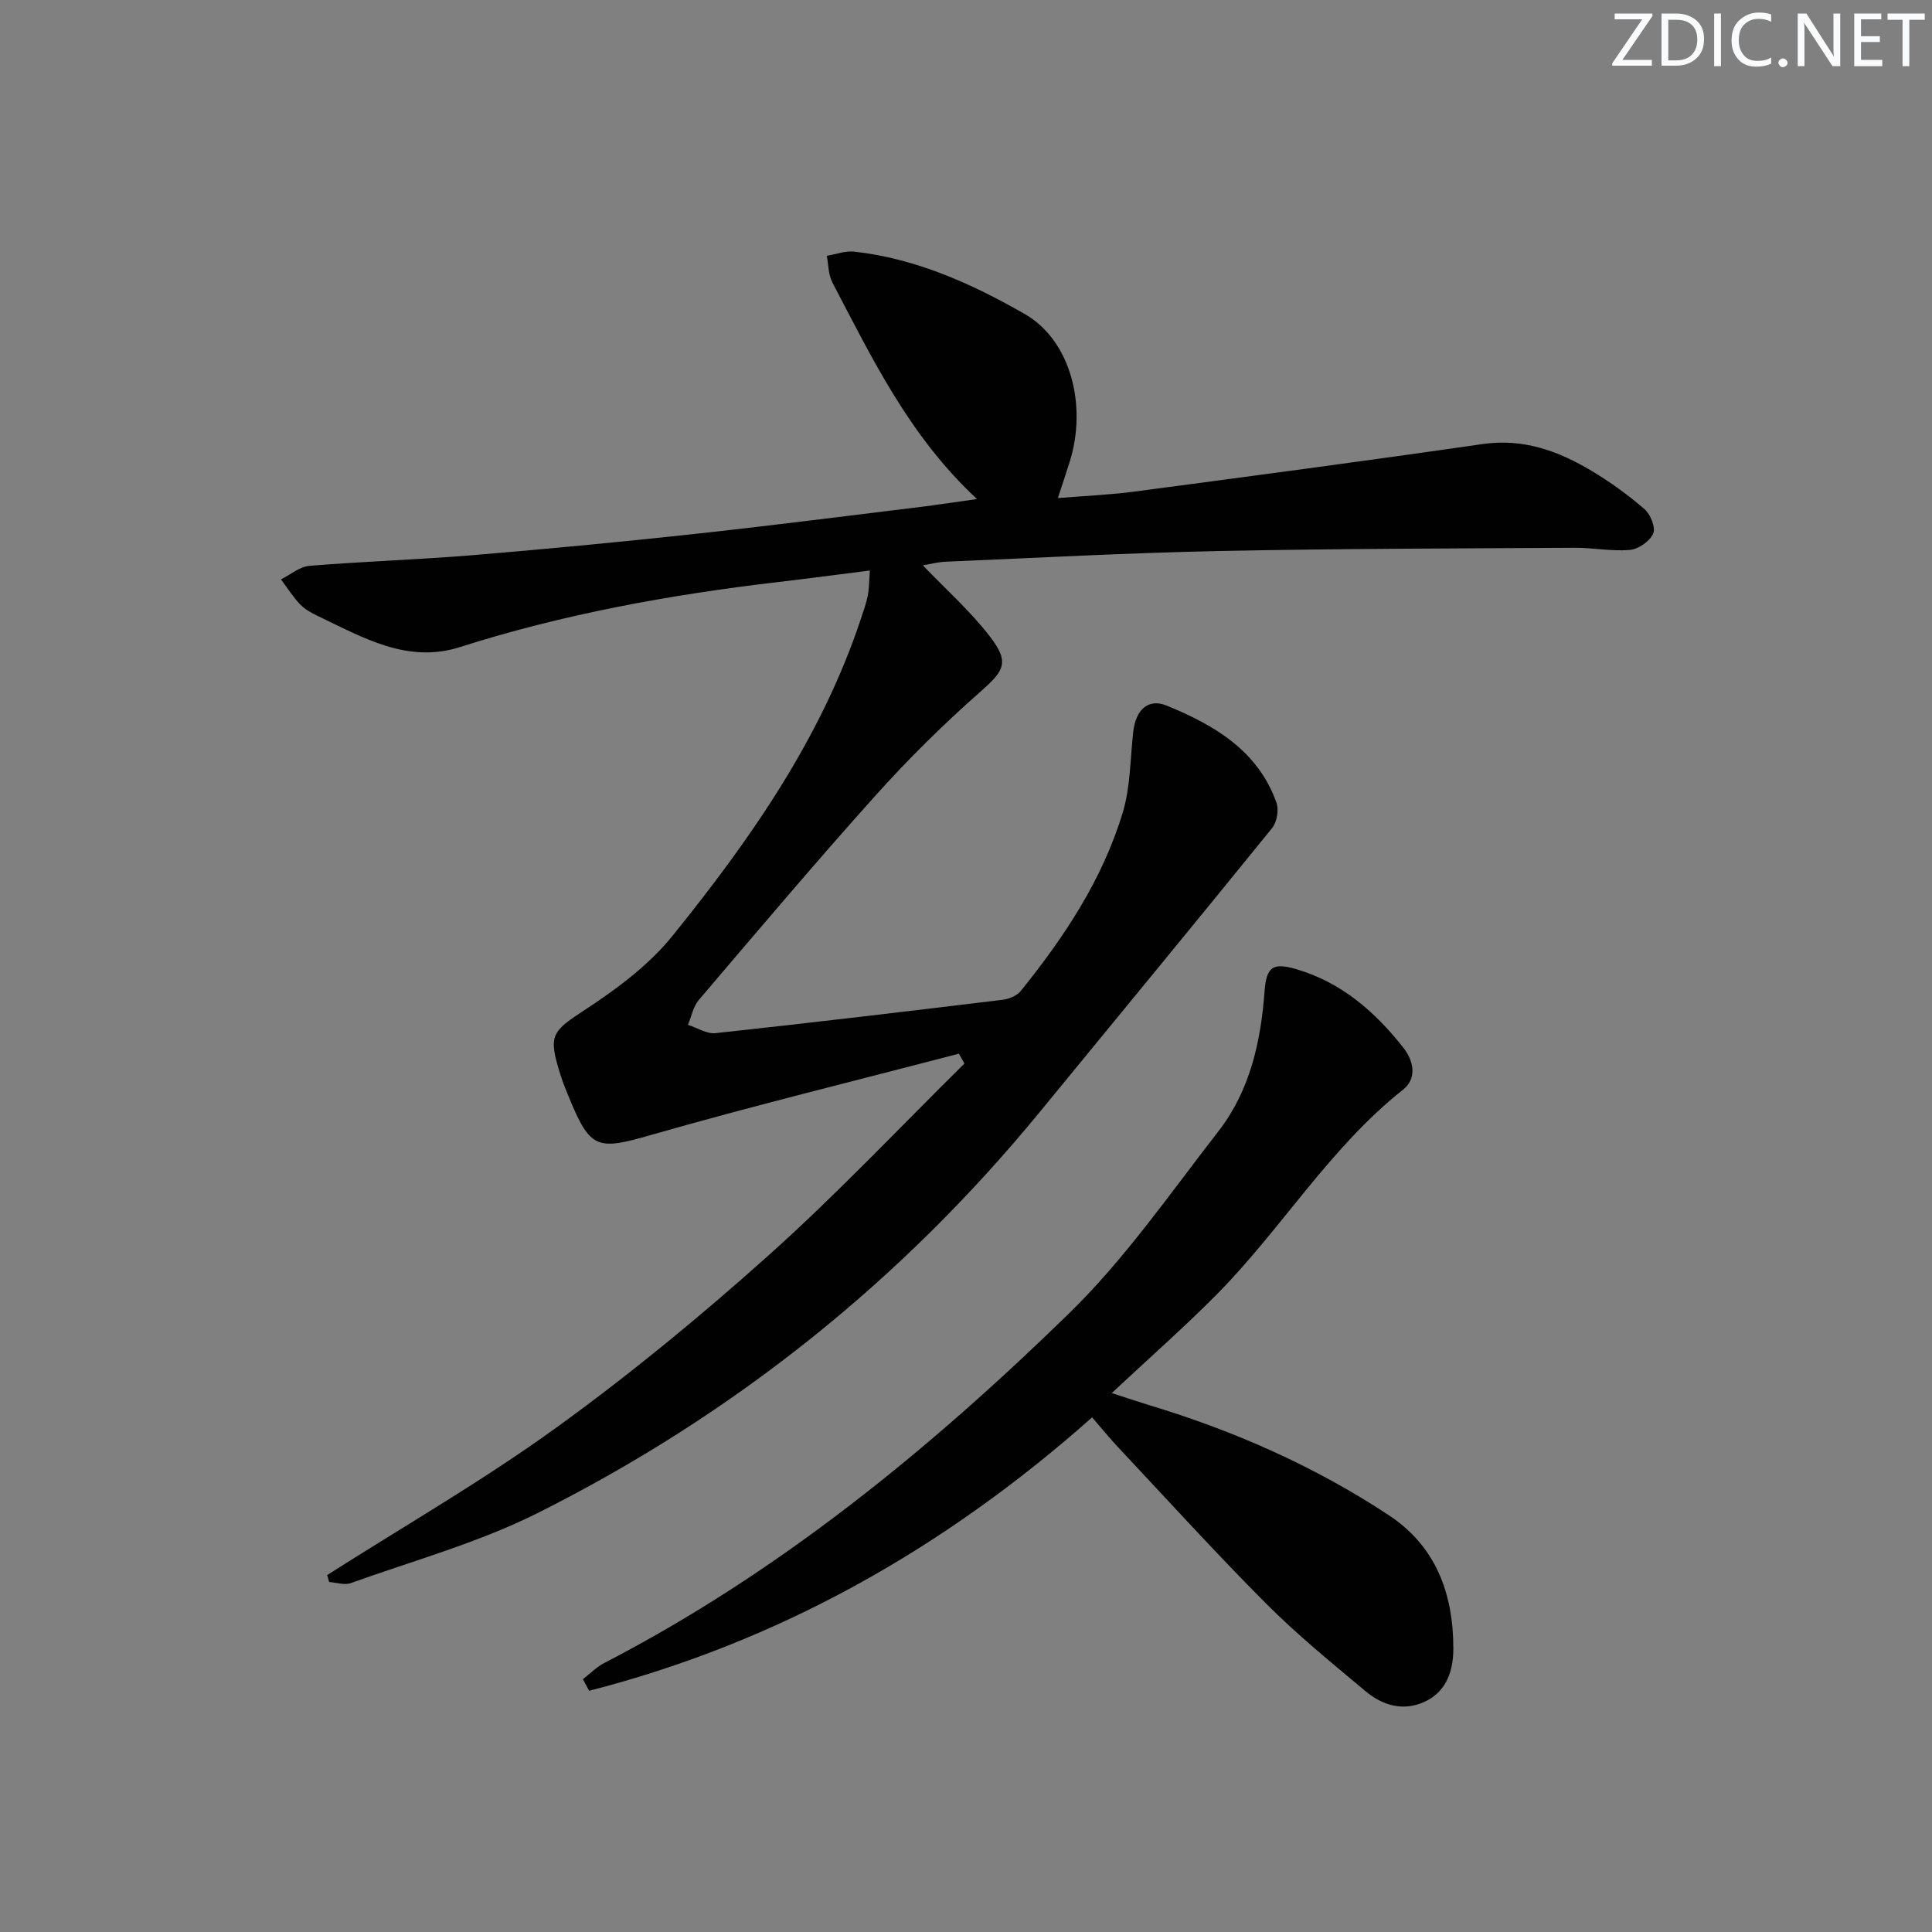
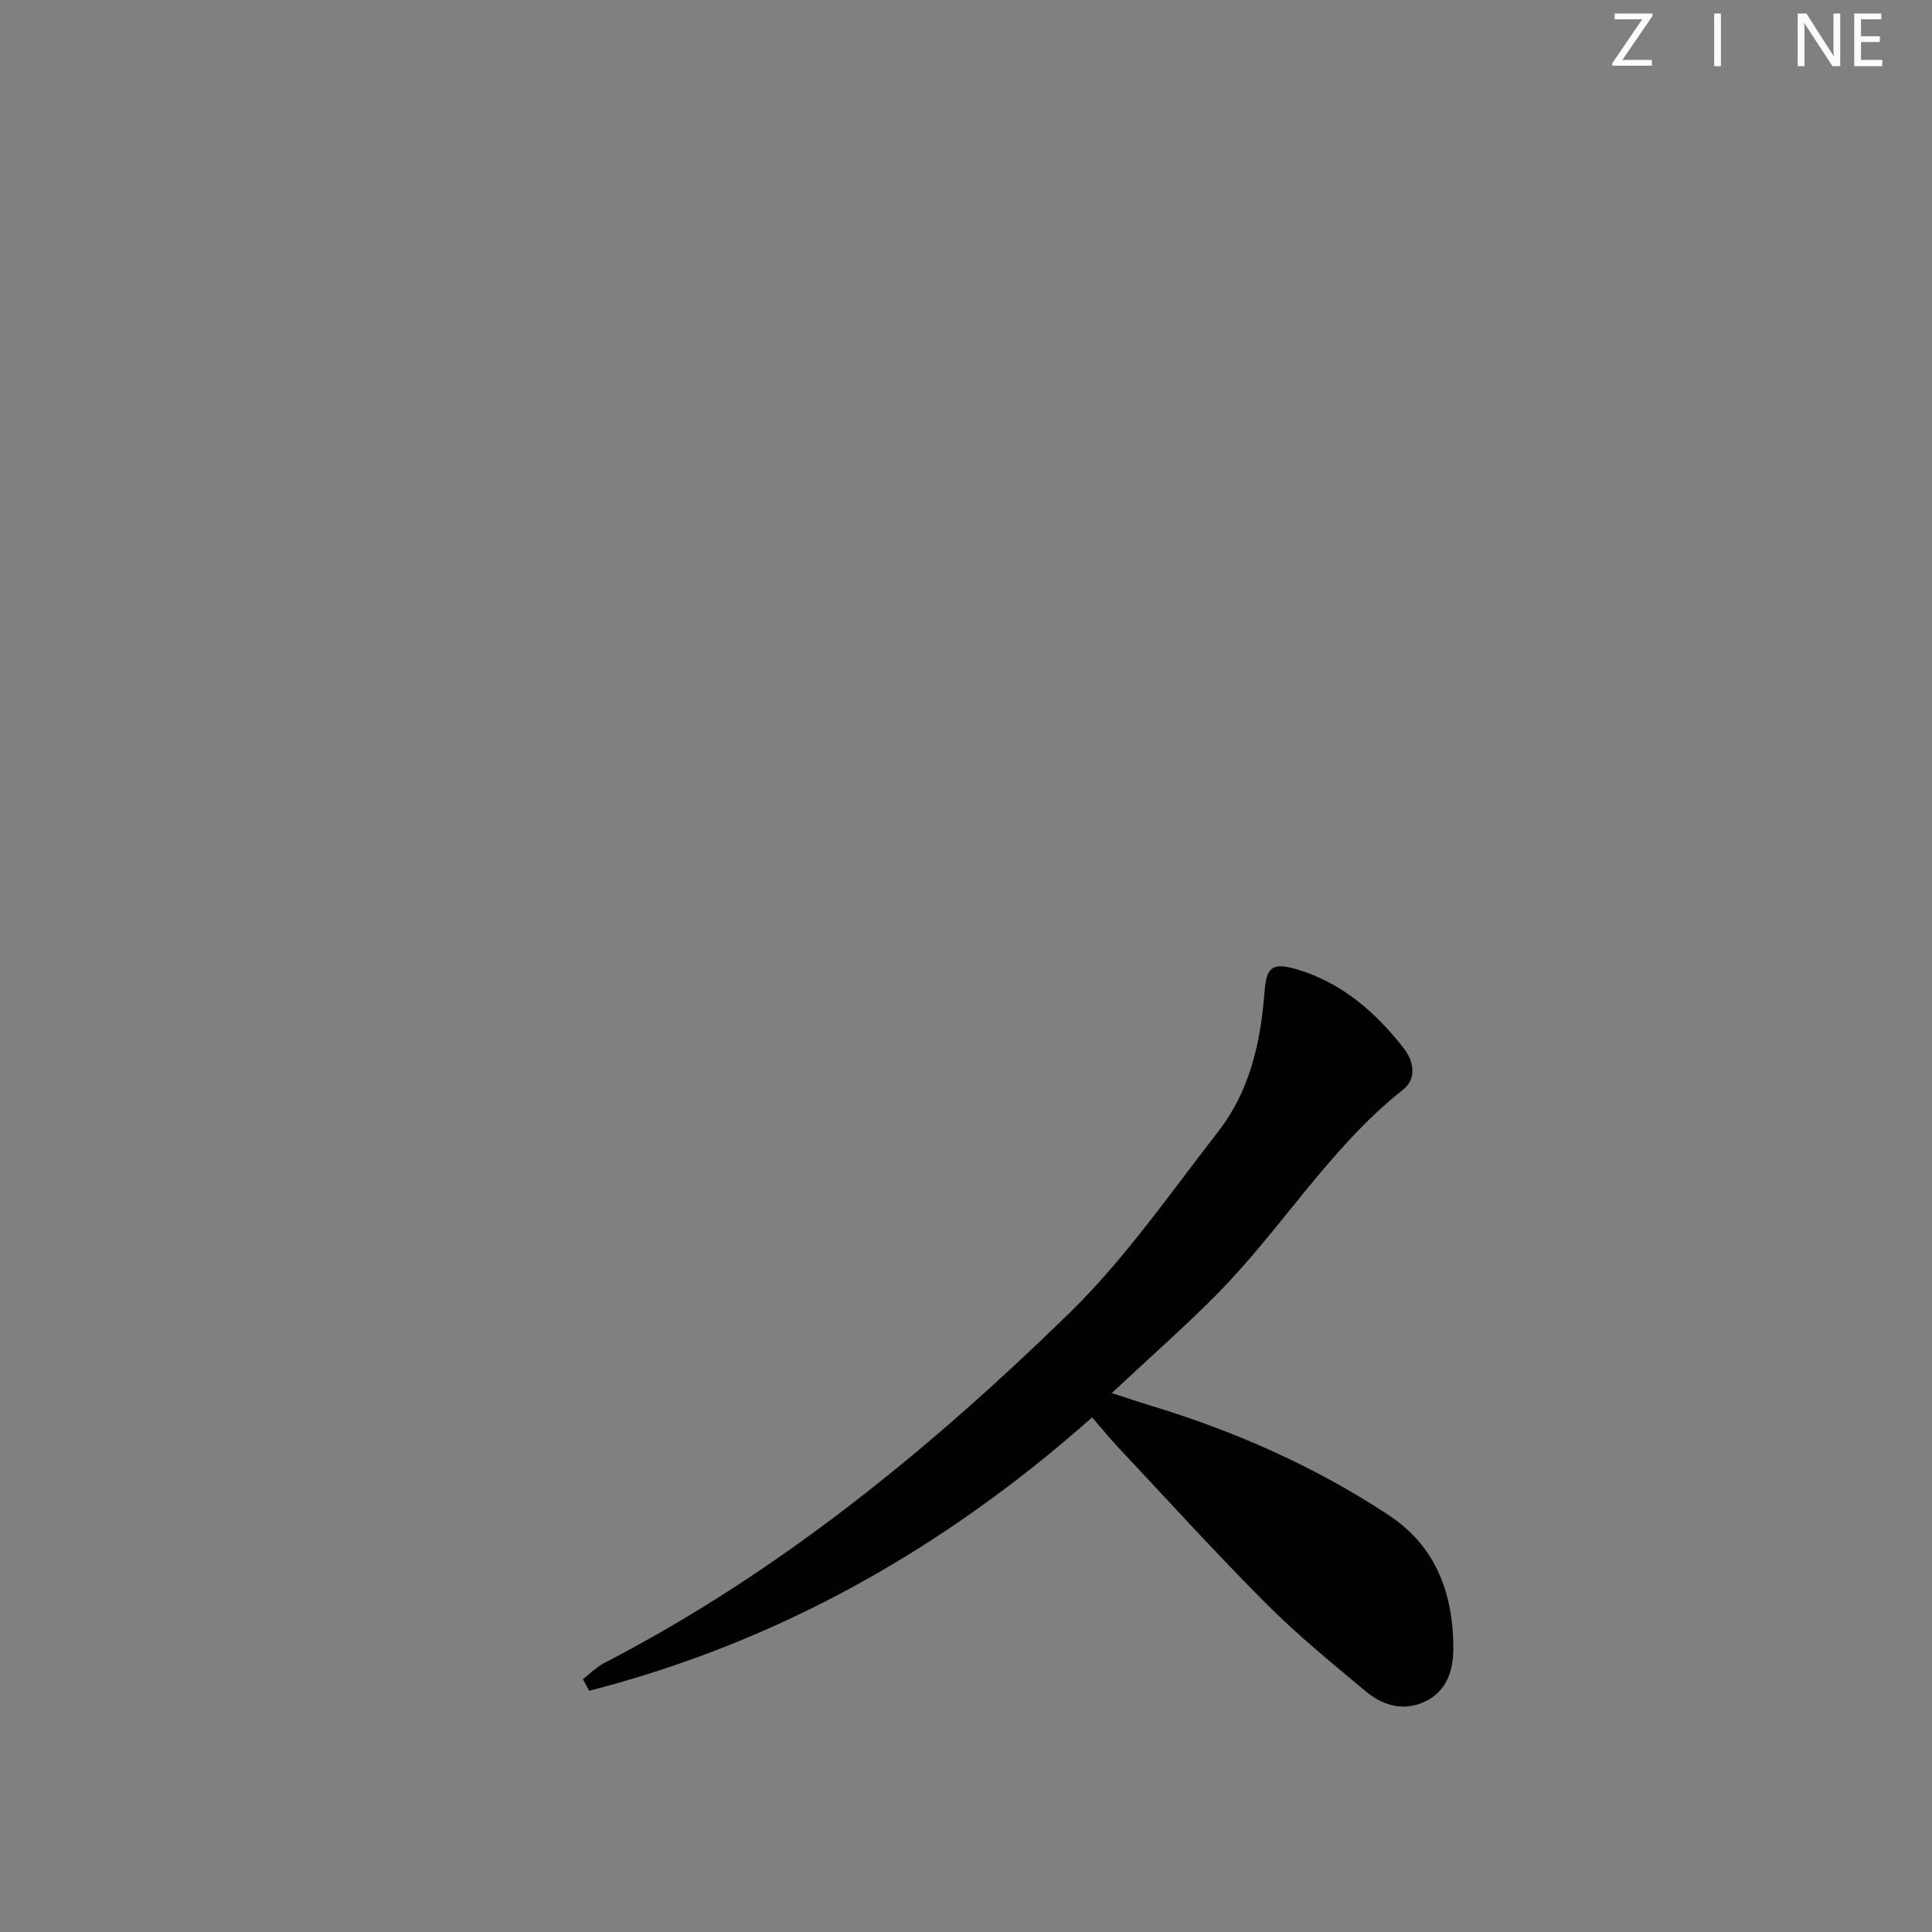
<svg xmlns="http://www.w3.org/2000/svg" enable-background="new 0 0 400 400" viewBox="0 0 400 400">
  <rect x="0" y="0" width="400" height="400" fill="#808080" stroke="none" />
  <g fill="#fafbfc">
    <path d="m342.2 3.2-6.3 9.2h6.1v1.2h-8.2v-.5l6.2-9.1h-5.7v-1.2h7.8v.4z" />
-     <path d="m344 13.7v-10.9h3.1c1.6 0 3 .5 4.1 1.4 1.1 1 1.6 2.2 1.6 3.9s-.5 3-1.6 4-2.5 1.5-4.2 1.5h-3zm1.4-9.6v8.4h1.6c1.4 0 2.5-.4 3.2-1.1.8-.8 1.2-1.8 1.2-3.2s-.4-2.4-1.2-3.1-1.8-1-3.1-1z" />
    <path d="m356.3 2.8v10.9h-1.4v-10.9z" />
-     <path d="m366.6 13.2c-.8.4-1.8.6-3 .6-1.6 0-2.8-.5-3.7-1.5s-1.4-2.3-1.4-3.9c0-1.7.5-3.2 1.6-4.2s2.4-1.6 4-1.6c1 0 1.9.1 2.6.4v1.5c-.8-.4-1.6-.6-2.6-.6-1.2 0-2.2.4-3 1.2s-1.1 1.9-1.1 3.3c0 1.3.4 2.3 1.1 3.1s1.6 1.1 2.8 1.1c1.1 0 2-.2 2.8-.7v1.3z" />
-     <path d="m368.2 13c0-.3.1-.5.3-.6.2-.2.4-.3.6-.3.3 0 .5.1.7.3s.3.4.3.6-.1.5-.3.6c-.2.2-.4.3-.7.3s-.5-.1-.6-.3c-.2-.2-.3-.4-.3-.6z" />
    <path d="m381.1 13.7h-1.7l-5.5-8.4c-.2-.2-.3-.5-.4-.7 0 .2.1.8.1 1.5v7.6h-1.4v-10.9h1.8l5.3 8.3c.3.4.4.6.4.8 0-.3-.1-.8-.1-1.6v-7.5h1.4v10.9z" />
    <path d="m389.7 13.7h-5.8v-10.9h5.6v1.2h-4.2v3.5h3.9v1.2h-3.9v3.7h4.4z" />
-     <path d="m398.4 4.1h-3.1v9.6h-1.4v-9.6h-3.1v-1.3h7.7v1.3z" />
  </g>
-   <path d="m202.27 103.32c-13.99-13.01-21.7-29.11-29.94-44.85-.84-1.6-.79-3.66-1.15-5.51 1.9-.31 3.85-1.07 5.7-.86 12.79 1.43 24.36 6.65 35.29 12.92 9.46 5.42 12.99 18.89 9.28 30.65-.69 2.2-1.43 4.39-2.43 7.45 5.62-.46 10.8-.67 15.92-1.35 24.01-3.18 48.01-6.36 71.98-9.83 8.49-1.23 15.77 1.44 22.71 5.61 3.83 2.3 7.51 4.96 10.88 7.89 1.23 1.07 2.31 3.81 1.76 5.04-.7 1.58-3.04 3.21-4.8 3.37-3.76.34-7.61-.46-11.42-.44-24.64.15-49.28.17-73.91.68-18.79.39-37.56 1.41-56.34 2.21-1.71.07-3.41.53-4.73.75 4.76 4.98 9.87 9.5 13.94 14.81 4.12 5.36 2.83 7.07-2.16 11.47-7.58 6.68-14.82 13.84-21.57 21.36-12.45 13.87-24.48 28.12-36.58 42.32-1.17 1.37-1.54 3.43-2.27 5.17 1.92.61 3.91 1.92 5.74 1.72 19.81-2.14 39.59-4.5 59.37-6.9 1.33-.16 2.98-.82 3.78-1.81 9.03-11.19 16.96-23.12 21.14-36.99 1.6-5.31 1.53-11.13 2.17-16.73.5-4.42 3.03-6.97 6.9-5.39 9.8 4 18.89 9.28 22.74 20.08.54 1.5.11 4.05-.9 5.29-15.91 19.64-32 39.13-48.01 58.67-28.79 35.14-63.61 62.89-104.13 83.18-12.23 6.12-25.68 9.82-38.62 14.47-1.29.46-2.96-.13-4.46-.23-.14-.48-.27-.96-.41-1.44 15.82-10.09 32.15-19.48 47.33-30.45 15.35-11.09 30.05-23.2 44.16-35.84 14.04-12.57 27.01-26.35 40.44-39.61-.38-.68-.76-1.37-1.14-2.05-21.28 5.57-42.66 10.79-63.8 16.85-10.94 3.13-12.48 3.03-16.86-7.63-.63-1.54-1.27-3.07-1.77-4.65-2.73-8.57-1.92-9.11 5.4-13.91 6.45-4.24 12.93-9.11 17.73-15.05 16.12-19.96 30.81-40.93 39.01-65.66.52-1.57 1.1-3.14 1.42-4.76.29-1.46.27-2.97.44-5.22-6.58.83-12.88 1.67-19.19 2.41-22.29 2.62-44.28 6.62-65.72 13.45-10.87 3.46-20.07-2.01-29.36-6.43-1.34-.64-2.73-1.41-3.73-2.46-1.48-1.55-2.63-3.41-3.93-5.13 1.96-.97 3.86-2.64 5.89-2.81 11.27-.92 22.58-1.28 33.85-2.21 15.23-1.26 30.45-2.72 45.64-4.36 15.84-1.72 31.65-3.75 47.47-5.68 3.4-.43 6.81-.96 11.25-1.58z" fill="#010102" />
  <path d="m120.68 347.66c1.47-1.13 2.8-2.51 4.42-3.35 36.15-18.7 67.31-44.19 96.21-72.36 11.58-11.29 20.96-24.88 30.95-37.73 6.52-8.39 8.77-18.49 9.55-28.93.38-5.13 1.68-6.09 6.69-4.6 9.31 2.76 16.27 8.86 22.1 16.29 2.06 2.63 2.84 6.29-.11 8.62-15.21 12.04-25.14 28.82-38.59 42.41-6.66 6.73-13.8 13-21.72 20.41 3.81 1.23 5.75 1.9 7.71 2.49 17.61 5.31 34.31 12.67 49.68 22.82 9.79 6.47 13.3 16.28 13.33 27.49.01 4.6-1.34 9.07-6.11 11.18-4.44 1.97-8.64.62-12.1-2.28-7.02-5.87-14.14-11.68-20.58-18.14-10.46-10.49-20.42-21.48-30.56-32.28-1.81-1.93-3.48-3.99-5.44-6.25-30.83 27.36-65.08 46.57-104.13 56.61-.43-.8-.86-1.6-1.3-2.4z" fill="#010102" />
</svg>